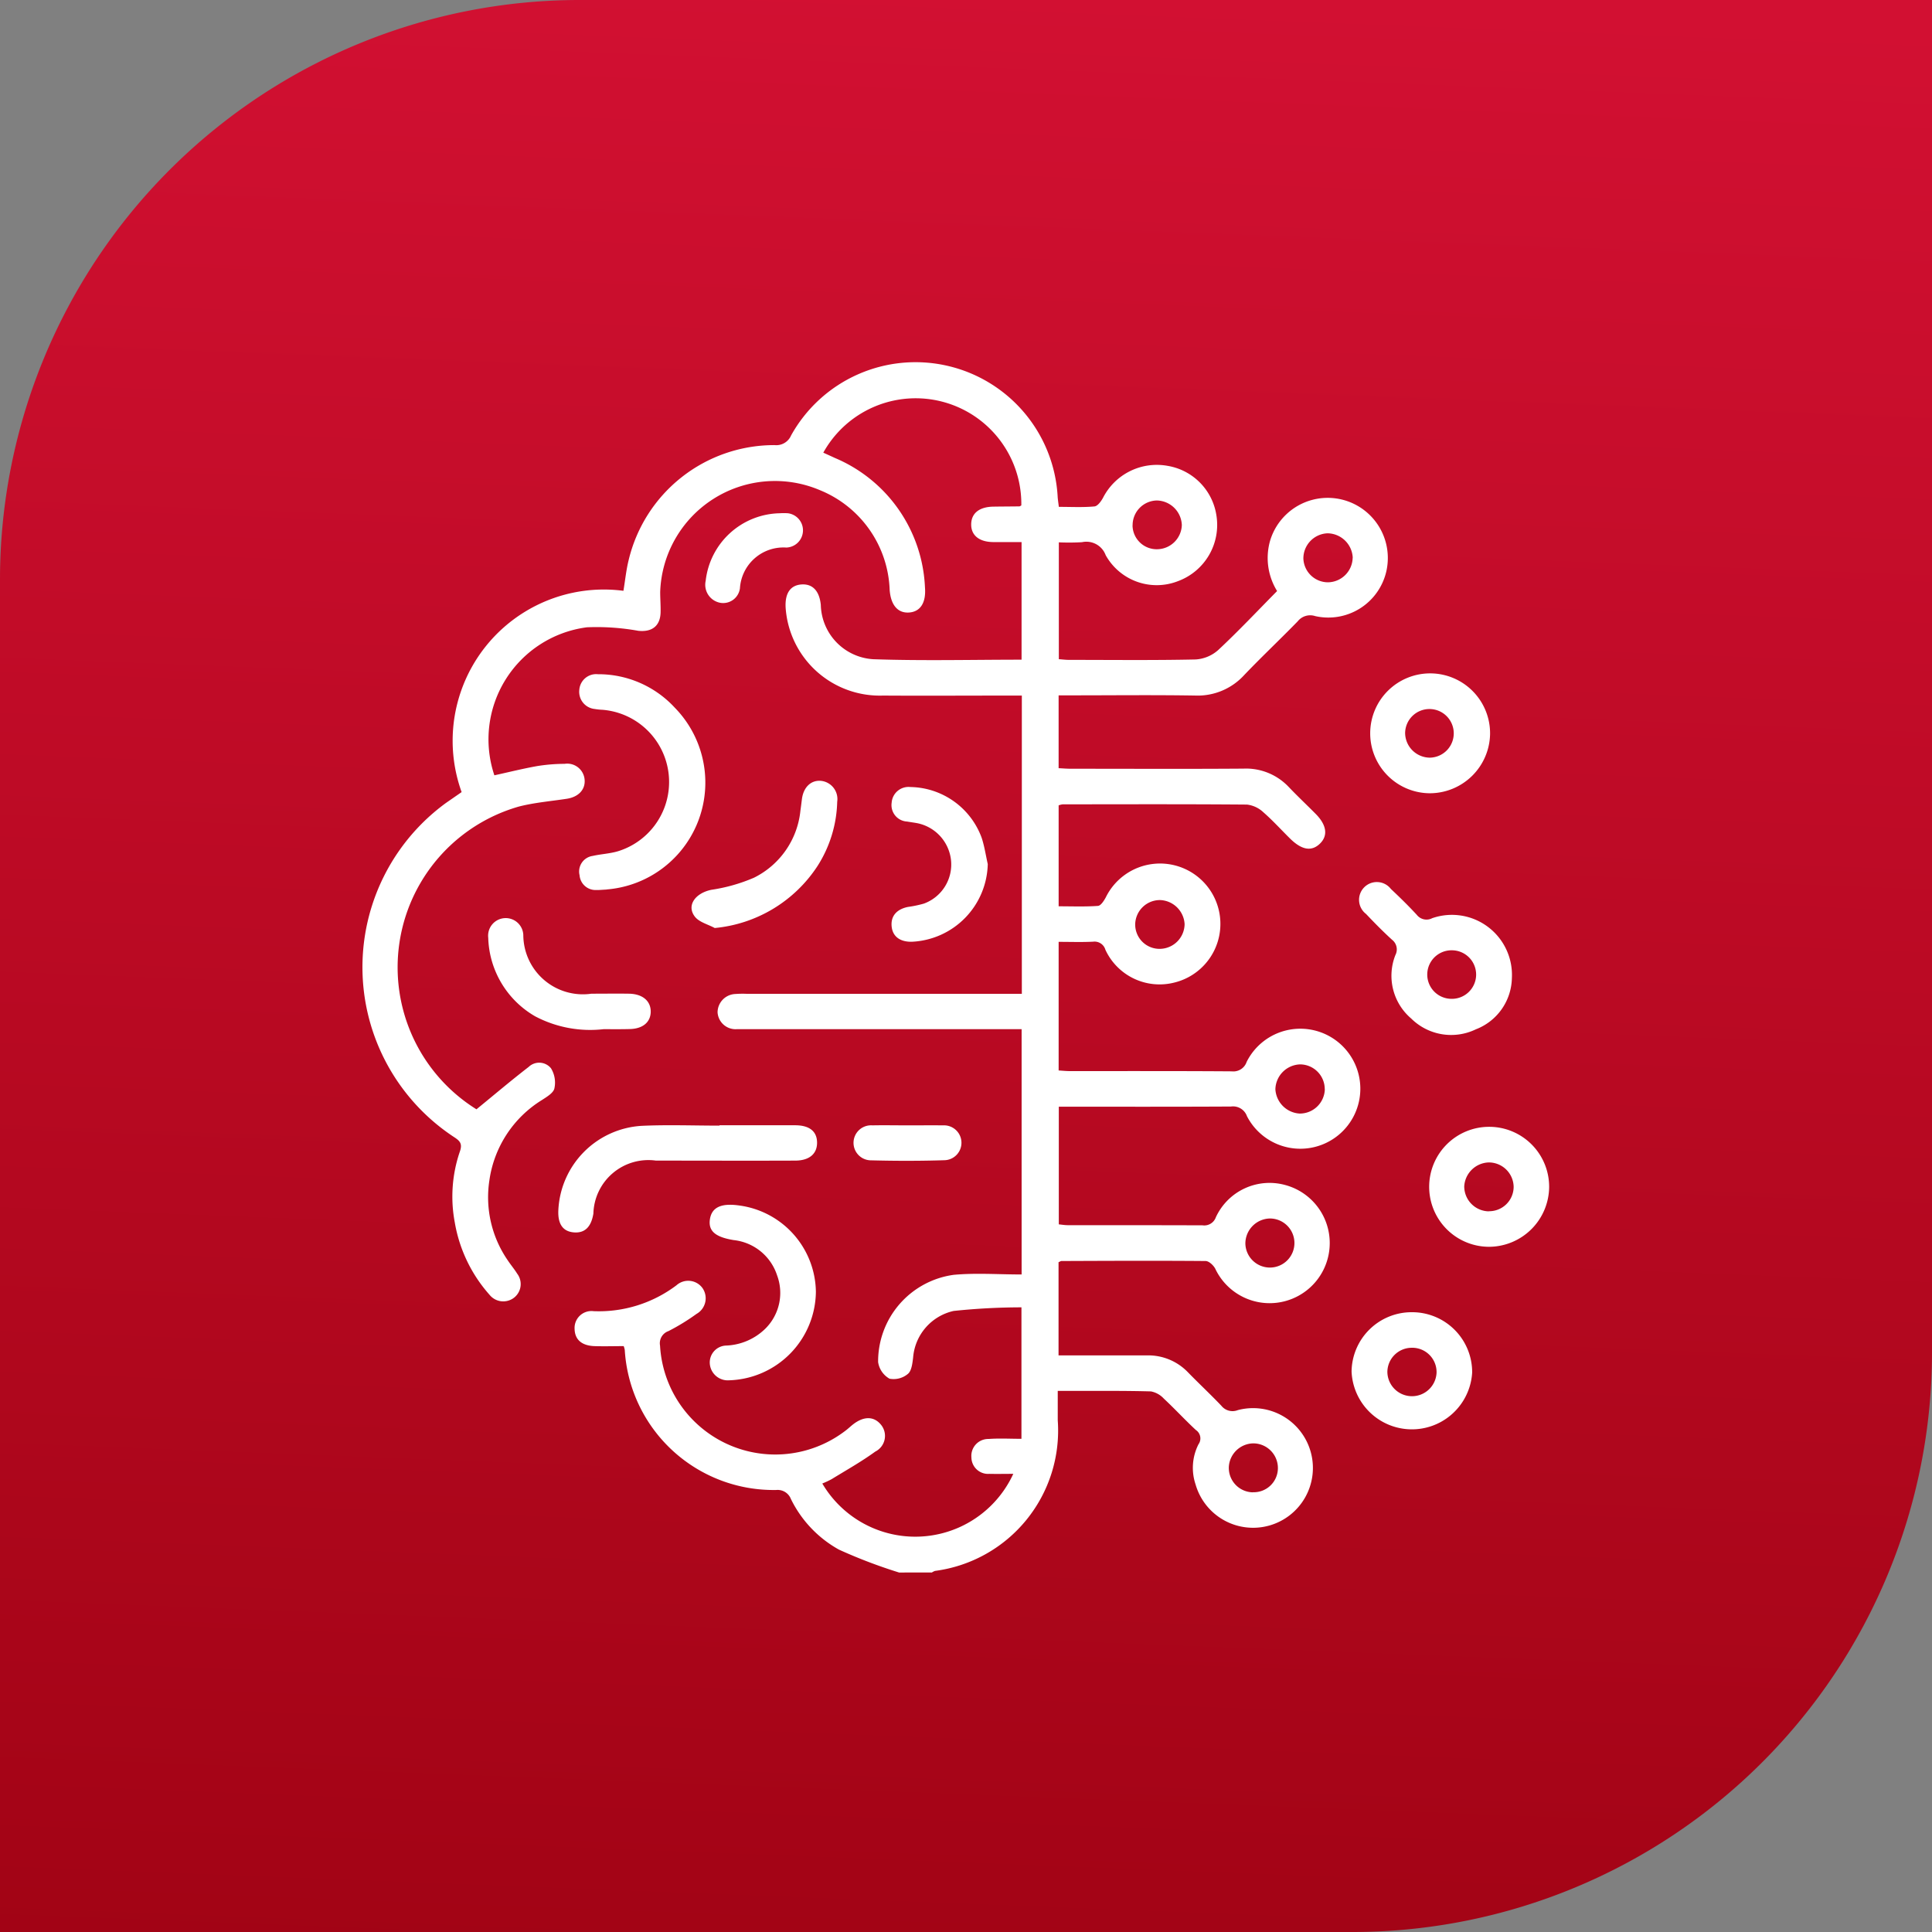
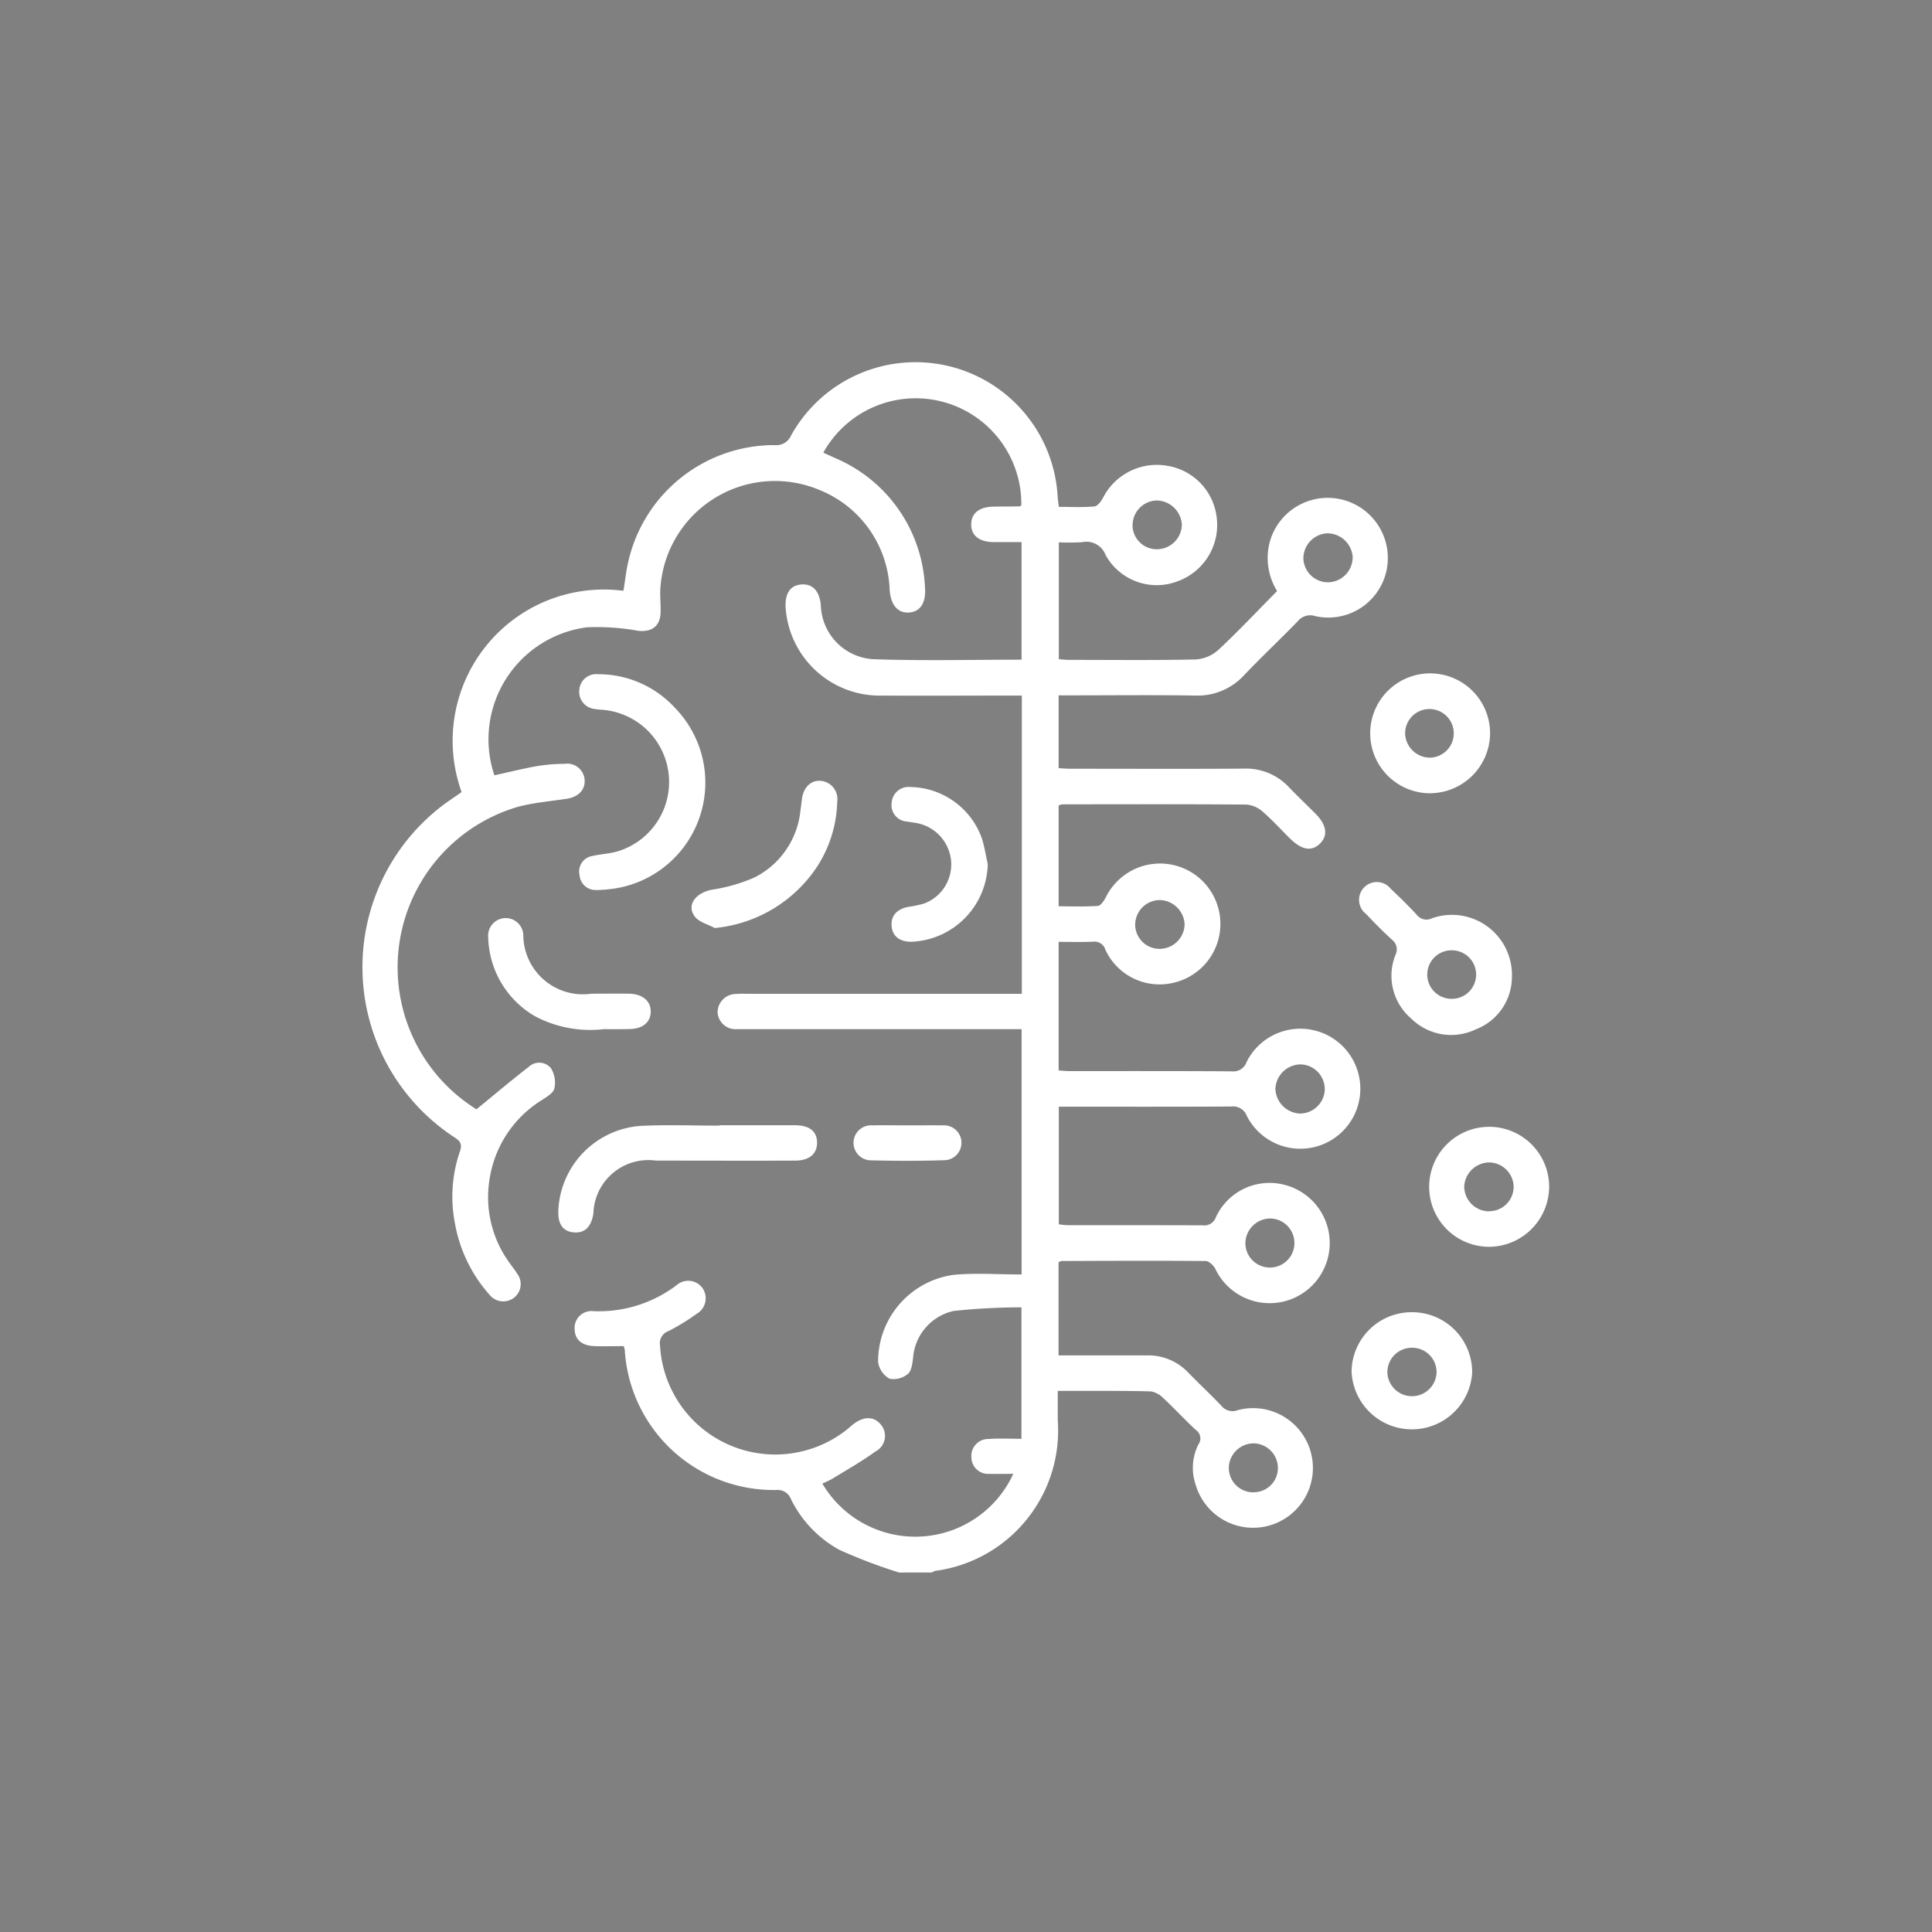
<svg xmlns="http://www.w3.org/2000/svg" width="80" height="80" viewBox="0 0 80 80">
  <rect x="0" y="0" width="80" height="80" fill="#808080" stroke="none" />
  <defs>
    <linearGradient id="linear-gradient" x1="0.55" x2="0.5" y2="1.288" gradientUnits="objectBoundingBox">
      <stop offset="0" stop-color="#d21032" />
      <stop offset="1" stop-color="#95000d" />
    </linearGradient>
  </defs>
  <g id="Grupo_24043" data-name="Grupo 24043" transform="translate(-765 -1500)">
-     <path id="Rectángulo_11619" data-name="Rectángulo 11619" d="M24,0H80a0,0,0,0,1,0,0V56A24,24,0,0,1,56,80H0a0,0,0,0,1,0,0V24A24,24,0,0,1,24,0Z" transform="translate(765 1500)" fill="url(#linear-gradient)" />
    <g id="Grupo_21849" data-name="Grupo 21849" transform="translate(474.43 1192.17)">
      <path id="Trazado_40247" data-name="Trazado 40247" d="M327.8,372.945a21.379,21.379,0,0,1-2.49-.948,4.817,4.817,0,0,1-1.992-2.1.587.587,0,0,0-.6-.37,6.174,6.174,0,0,1-6.278-5.8,1.044,1.044,0,0,0-.044-.157c-.406,0-.81.013-1.213,0-.531-.021-.81-.273-.82-.71a.7.7,0,0,1,.789-.737,5.337,5.337,0,0,0,3.429-1.072.729.729,0,0,1,1.083.123.742.742,0,0,1-.251,1.061,8.874,8.874,0,0,1-1.163.713.532.532,0,0,0-.349.6,4.778,4.778,0,0,0,7.662,3.536c.119-.086.223-.191.339-.28.435-.334.843-.332,1.13,0a.727.727,0,0,1-.218,1.133c-.575.418-1.2.768-1.808,1.142a3.882,3.882,0,0,1-.386.18,4.466,4.466,0,0,0,7.908-.4c-.385,0-.686.007-.986,0a.69.69,0,0,1-.748-.679.7.7,0,0,1,.713-.765c.436-.033.878-.007,1.359-.007v-5.444a27.193,27.193,0,0,0-2.806.149,2.152,2.152,0,0,0-1.68,1.934c-.029.235-.062.545-.215.672a.917.917,0,0,1-.762.2.95.95,0,0,1-.472-.688,3.62,3.62,0,0,1,3.13-3.613c.918-.085,1.85-.015,2.812-.015V350.446H321.514c-.147,0-.294,0-.44,0a.745.745,0,0,1-.791-.7.766.766,0,0,1,.746-.757,4.043,4.043,0,0,1,.44-.008h11.413V336.632h-.51c-1.745,0-3.491.011-5.236,0a3.908,3.908,0,0,1-4.035-3.645c-.032-.594.2-.925.657-.956s.741.263.8.846a2.31,2.31,0,0,0,2.174,2.25c2.033.07,4.07.019,6.139.019v-4.87c-.386,0-.786,0-1.186,0-.575-.009-.907-.283-.9-.739s.335-.718.915-.728c.359-.006.717-.006,1.076-.011.029,0,.057-.026.085-.04a4.375,4.375,0,0,0-8.2-2.184c.158.072.317.143.475.217a6.1,6.1,0,0,1,3.735,5.365c.052.652-.207,1.018-.683,1.038-.45.019-.732-.318-.779-.935a4.634,4.634,0,0,0-2.892-4.134,4.755,4.755,0,0,0-6.61,4.221c0,.277.023.554.017.831-.011.573-.356.834-.926.773a9.7,9.7,0,0,0-2.126-.145,4.678,4.678,0,0,0-3.831,6.129c.594-.13,1.187-.279,1.788-.385a7.273,7.273,0,0,1,1.119-.09.722.722,0,0,1,.829.647c.04.413-.248.726-.741.8-.658.1-1.328.156-1.971.319a6.925,6.925,0,0,0-1.766,12.539c.736-.6,1.435-1.195,2.161-1.754a.63.63,0,0,1,.926.056,1.135,1.135,0,0,1,.14.834c-.043.19-.317.35-.516.48a4.676,4.676,0,0,0-2.176,3.329,4.6,4.6,0,0,0,.755,3.3c.125.191.275.365.395.559a.714.714,0,0,1-.133,1,.729.729,0,0,1-1.01-.123,6.028,6.028,0,0,1-1.44-3,5.754,5.754,0,0,1,.214-2.941c.108-.313,0-.43-.23-.581a8.418,8.418,0,0,1-.341-13.85l.641-.444a6.262,6.262,0,0,1,6.7-8.335c.073-.44.114-.861.215-1.267a6.2,6.2,0,0,1,6.048-4.766.664.664,0,0,0,.679-.4,5.894,5.894,0,0,1,11.038,2.53c.007.126.029.252.049.427.506,0,.993.027,1.475-.018.133-.012.281-.219.361-.369a2.5,2.5,0,0,1,2.663-1.312,2.452,2.452,0,0,1,2.025,2.046,2.481,2.481,0,0,1-1.585,2.727,2.418,2.418,0,0,1-3-1.075.851.851,0,0,0-.981-.536,9.281,9.281,0,0,1-.958.006v4.839c.146.01.287.028.428.028,1.745,0,3.491.021,5.235-.017a1.547,1.547,0,0,0,.936-.39c.833-.777,1.615-1.609,2.439-2.443a2.6,2.6,0,0,1-.287-2.094,2.49,2.49,0,0,1,4.809,1.282,2.464,2.464,0,0,1-2.945,1.849.66.66,0,0,0-.723.216c-.728.748-1.489,1.464-2.21,2.219a2.609,2.609,0,0,1-2.045.855c-1.7-.028-3.393-.008-5.089-.008h-.557v3.016c.168.008.339.023.51.023,2.381,0,4.763.012,7.144-.005a2.431,2.431,0,0,1,1.882.768c.36.378.741.735,1.108,1.106.457.461.518.9.178,1.231s-.742.275-1.229-.2c-.372-.366-.723-.756-1.117-1.1a1.186,1.186,0,0,0-.677-.316c-2.544-.021-5.089-.012-7.633-.01a.809.809,0,0,0-.165.042v4.18c.562,0,1.1.022,1.629-.017.118-.009.249-.214.325-.356a2.5,2.5,0,1,1,2.831,3.532,2.471,2.471,0,0,1-2.849-1.36.466.466,0,0,0-.505-.334c-.467.024-.936.007-1.431.007v5.326c.157.009.313.026.468.026,2.235,0,4.469-.006,6.7.01a.58.58,0,0,0,.618-.394,2.485,2.485,0,1,1,.012,2.251.611.611,0,0,0-.66-.4c-2.364.013-4.728.007-7.131.007v4.872c.124.012.248.034.372.034,1.859,0,3.719,0,5.578.006a.509.509,0,0,0,.553-.334,2.448,2.448,0,0,1,2.853-1.34,2.489,2.489,0,1,1-2.878,3.47c-.074-.141-.26-.317-.4-.318-1.989-.017-3.979-.008-5.969,0-.029,0-.058.023-.12.049v3.859h.662q1.492,0,2.985,0a2.279,2.279,0,0,1,1.712.7c.455.467.933.913,1.383,1.385a.591.591,0,0,0,.681.181,2.477,2.477,0,1,1-1.749,3.076,2.152,2.152,0,0,1,.122-1.663.417.417,0,0,0-.108-.588c-.455-.421-.874-.879-1.327-1.3a.974.974,0,0,0-.535-.3c-1.092-.031-2.185-.019-3.278-.022h-.581c0,.443,0,.83,0,1.217a5.861,5.861,0,0,1-5.081,6.238.544.544,0,0,0-.129.065Zm18.784-42.02a1.058,1.058,0,0,0-1.044-1.012,1.041,1.041,0,0,0-1,1.047,1.022,1.022,0,0,0,1.012.982A1.038,1.038,0,0,0,346.581,330.925ZM338.6,347.12a1.037,1.037,0,0,0,1.022-1.026,1.055,1.055,0,0,0-1.011-.994,1.024,1.024,0,0,0-1.035,1.008A1.007,1.007,0,0,0,338.6,347.12Zm3.849,22.5a1,1,0,0,0,1.036-1,1.021,1.021,0,0,0-1.017-1.023,1.032,1.032,0,0,0-1.015.98A1.012,1.012,0,0,0,342.452,369.624Zm2.976-16.688a1.026,1.026,0,0,0-1.017-1.028,1.057,1.057,0,0,0-1.027,1.029,1.069,1.069,0,0,0,1,1.007A1.036,1.036,0,0,0,345.428,352.936Zm-7.959-23.347a1,1,0,0,0,1.047.987,1.034,1.034,0,0,0,.994-1,1.057,1.057,0,0,0-1.035-1.018A1.023,1.023,0,0,0,337.469,329.589Zm5.686,28.7a1.039,1.039,0,0,0-1.014,1.034,1.016,1.016,0,1,0,1.014-1.034Z" fill="#fff" />
      <path id="Trazado_40248" data-name="Trazado 40248" d="M648.655,502.432a2.324,2.324,0,0,1-1.492,2.128,2.35,2.35,0,0,1-2.678-.448,2.325,2.325,0,0,1-.654-2.626.505.505,0,0,0-.14-.636c-.373-.34-.727-.7-1.076-1.068a.736.736,0,1,1,1.031-1.033c.368.346.73.7,1.072,1.071a.508.508,0,0,0,.638.138A2.487,2.487,0,0,1,648.655,502.432Zm-2.471-1.144a1,1,0,1,0-.057,2.009,1.005,1.005,0,1,0,.057-2.009Z" transform="translate(-295.481 -154.108)" fill="#fff" />
      <path id="Trazado_40249" data-name="Trazado 40249" d="M379.991,437.163c-.218.01-.316.023-.413.018a.663.663,0,0,1-.7-.611.652.652,0,0,1,.543-.8c.348-.079.712-.093,1.051-.195a3,3,0,0,0-.632-5.855,2.773,2.773,0,0,1-.34-.035.714.714,0,0,1-.633-.791.7.7,0,0,1,.772-.648,4.3,4.3,0,0,1,3.18,1.384,4.438,4.438,0,0,1-2.828,7.529Z" transform="translate(-64.309 -92.498)" fill="#fff" />
      <path id="Trazado_40250" data-name="Trazado 40250" d="M378.468,580.6c1.044,0,2.088,0,3.131,0,.6,0,.907.257.909.72s-.322.741-.9.743c-1.924.008-3.849,0-5.773,0a2.278,2.278,0,0,0-2.589,2.194c-.092.56-.361.817-.814.778s-.665-.352-.637-.919a3.671,3.671,0,0,1,3.445-3.492c1.074-.051,2.152-.009,3.228-.009Z" transform="translate(-58.105 -226.175)" fill="#fff" />
      <path id="Trazado_40251" data-name="Trazado 40251" d="M668.3,586.1a2.484,2.484,0,1,1,2.5-2.471A2.5,2.5,0,0,1,668.3,586.1Zm0-1.473a1.013,1.013,0,0,0,1.03-1.007,1.028,1.028,0,0,0-1.033-1.013,1.05,1.05,0,0,0-1.013.99A1.033,1.033,0,0,0,668.3,584.632Z" transform="translate(-316.083 -226.643)" fill="#fff" />
      <path id="Trazado_40252" data-name="Trazado 40252" d="M648.3,432.889a2.482,2.482,0,1,1,2.514-2.459A2.5,2.5,0,0,1,648.3,432.889Zm.028-1.474a1.007,1.007,0,1,0-1.032-1.014A1.032,1.032,0,0,0,648.324,431.415Z" transform="translate(-298.543 -92.212)" fill="#fff" />
      <path id="Trazado_40253" data-name="Trazado 40253" d="M642.294,643.739a2.484,2.484,0,0,1,2.477,2.5,2.5,2.5,0,0,1-4.993-.038A2.486,2.486,0,0,1,642.294,643.739Zm0,1.473a1.01,1.01,0,0,0-1.034,1,1.019,1.019,0,0,0,2.037.029A1.007,1.007,0,0,0,642.29,645.211Z" transform="translate(-293.242 -281.573)" fill="#fff" />
-       <path id="Trazado_40254" data-name="Trazado 40254" d="M427.378,611.039a3.706,3.706,0,0,1-3.587,3.66.747.747,0,0,1-.8-.638.7.7,0,0,1,.665-.8,2.453,2.453,0,0,0,1.623-.694,2.082,2.082,0,0,0,.492-2.215,2.13,2.13,0,0,0-1.8-1.459c-.762-.125-1.056-.379-.98-.867s.464-.67,1.2-.567A3.656,3.656,0,0,1,427.378,611.039Z" transform="translate(-103.024 -249.714)" fill="#fff" />
      <path id="Trazado_40255" data-name="Trazado 40255" d="M488.344,469.513a3.294,3.294,0,0,1-3.15,3.217c-.488.008-.79-.222-.83-.635s.189-.706.67-.806a4.789,4.789,0,0,0,.666-.139,1.724,1.724,0,0,0,1.121-1.812,1.753,1.753,0,0,0-1.436-1.525c-.128-.022-.258-.039-.386-.061a.68.68,0,0,1-.634-.78.7.7,0,0,1,.771-.649,3.2,3.2,0,0,1,2.955,2.1C488.208,468.776,488.261,469.149,488.344,469.513Z" transform="translate(-156.873 -125.904)" fill="#fff" />
      <path id="Trazado_40256" data-name="Trazado 40256" d="M417.776,470.334c-.28-.152-.642-.239-.822-.469-.358-.46.013-.977.686-1.114a7.057,7.057,0,0,0,1.761-.5,3.487,3.487,0,0,0,1.922-2.771c.023-.161.042-.323.063-.485.064-.492.375-.79.786-.755a.758.758,0,0,1,.675.867,5.169,5.169,0,0,1-.824,2.673A5.721,5.721,0,0,1,417.776,470.334Z" transform="translate(-97.61 -124.077)" fill="#fff" />
      <path id="Trazado_40257" data-name="Trazado 40257" d="M352.894,515.157a4.886,4.886,0,0,1-2.835-.533,3.881,3.881,0,0,1-1.941-3.25.729.729,0,1,1,1.452-.12,2.467,2.467,0,0,0,2.821,2.434c.521,0,1.042-.008,1.563,0,.563.012.9.308.892.756-.01.431-.337.7-.877.708C353.61,515.162,353.252,515.157,352.894,515.157Z" transform="translate(-37.331 -164.711)" fill="#fff" />
-       <path id="Trazado_40258" data-name="Trazado 40258" d="M424.562,373.809a2.568,2.568,0,0,1,.341,0,.713.713,0,0,1-.066,1.42,1.806,1.806,0,0,0-1.921,1.687.7.7,0,0,1-.818.6.759.759,0,0,1-.6-.911A3.149,3.149,0,0,1,424.562,373.809Z" transform="translate(-101.707 -44.726)" fill="#fff" />
      <path id="Trazado_40259" data-name="Trazado 40259" d="M473.774,580.6c.489,0,.979-.005,1.468,0a.722.722,0,1,1,.051,1.443c-1.01.032-2.022.031-3.032.005a.725.725,0,1,1,.046-1.448C472.8,580.59,473.285,580.6,473.774,580.6Z" transform="translate(-145.616 -226.171)" fill="#fff" />
    </g>
  </g>
</svg>